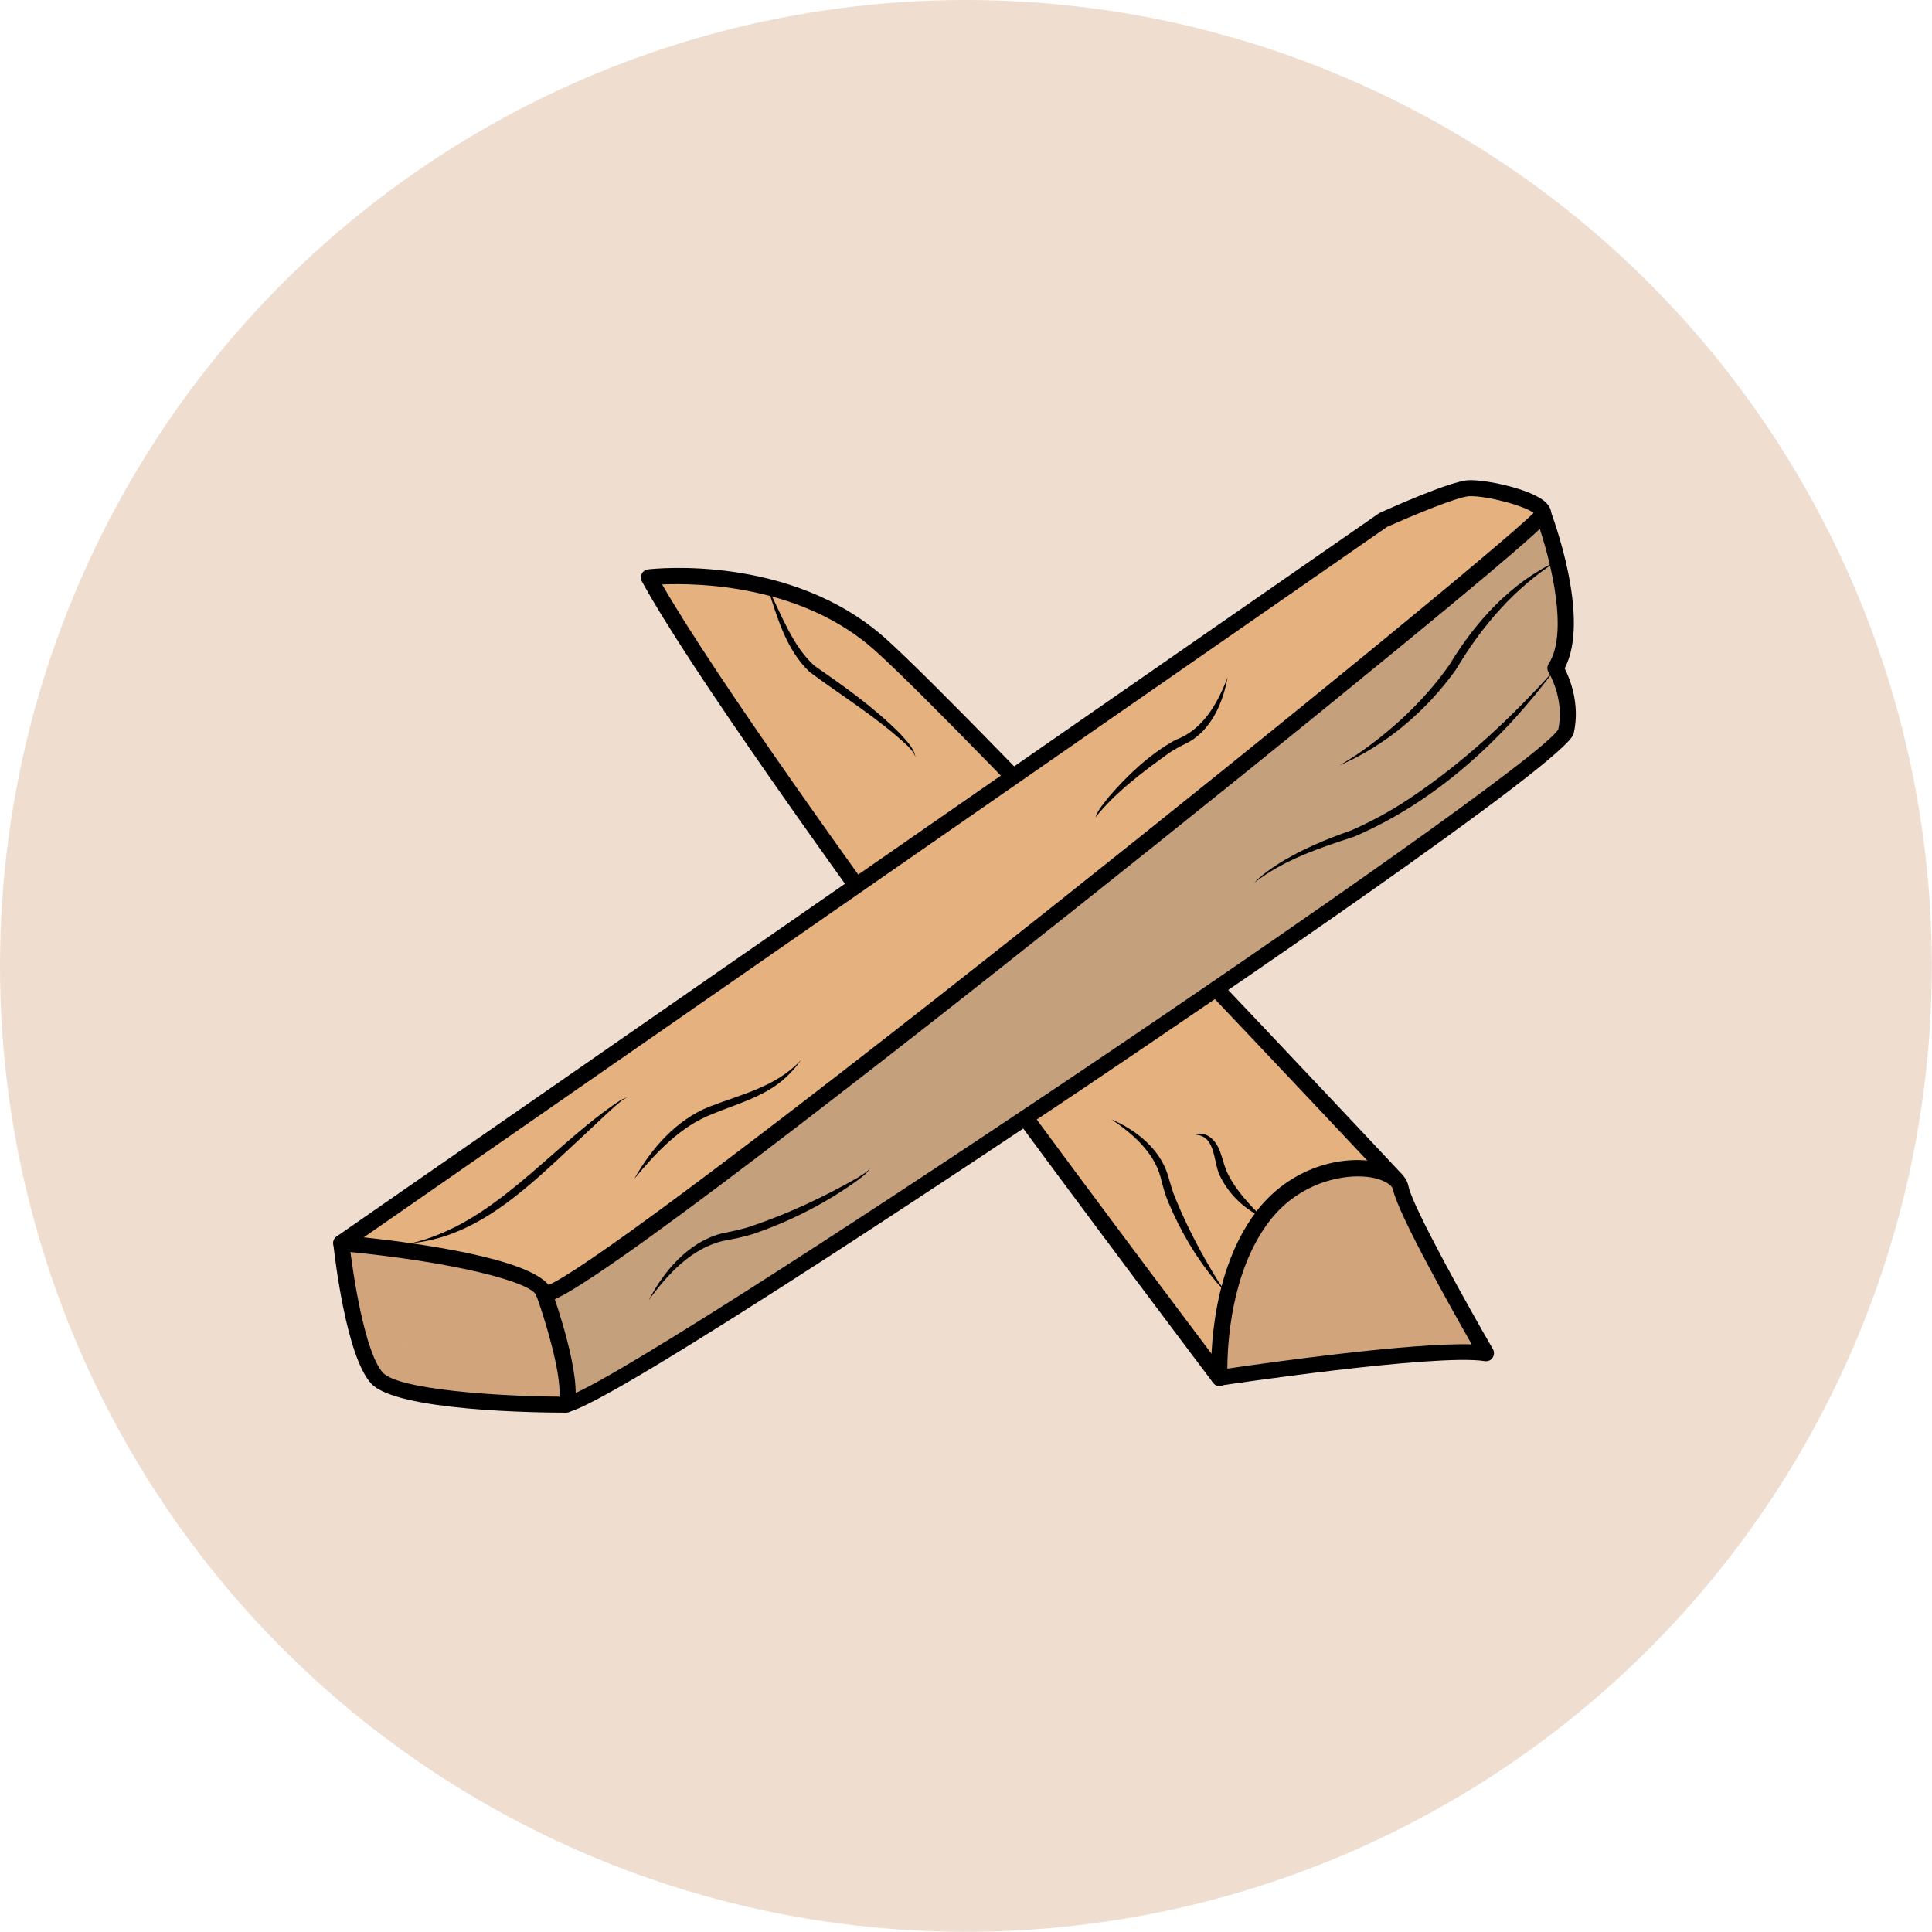
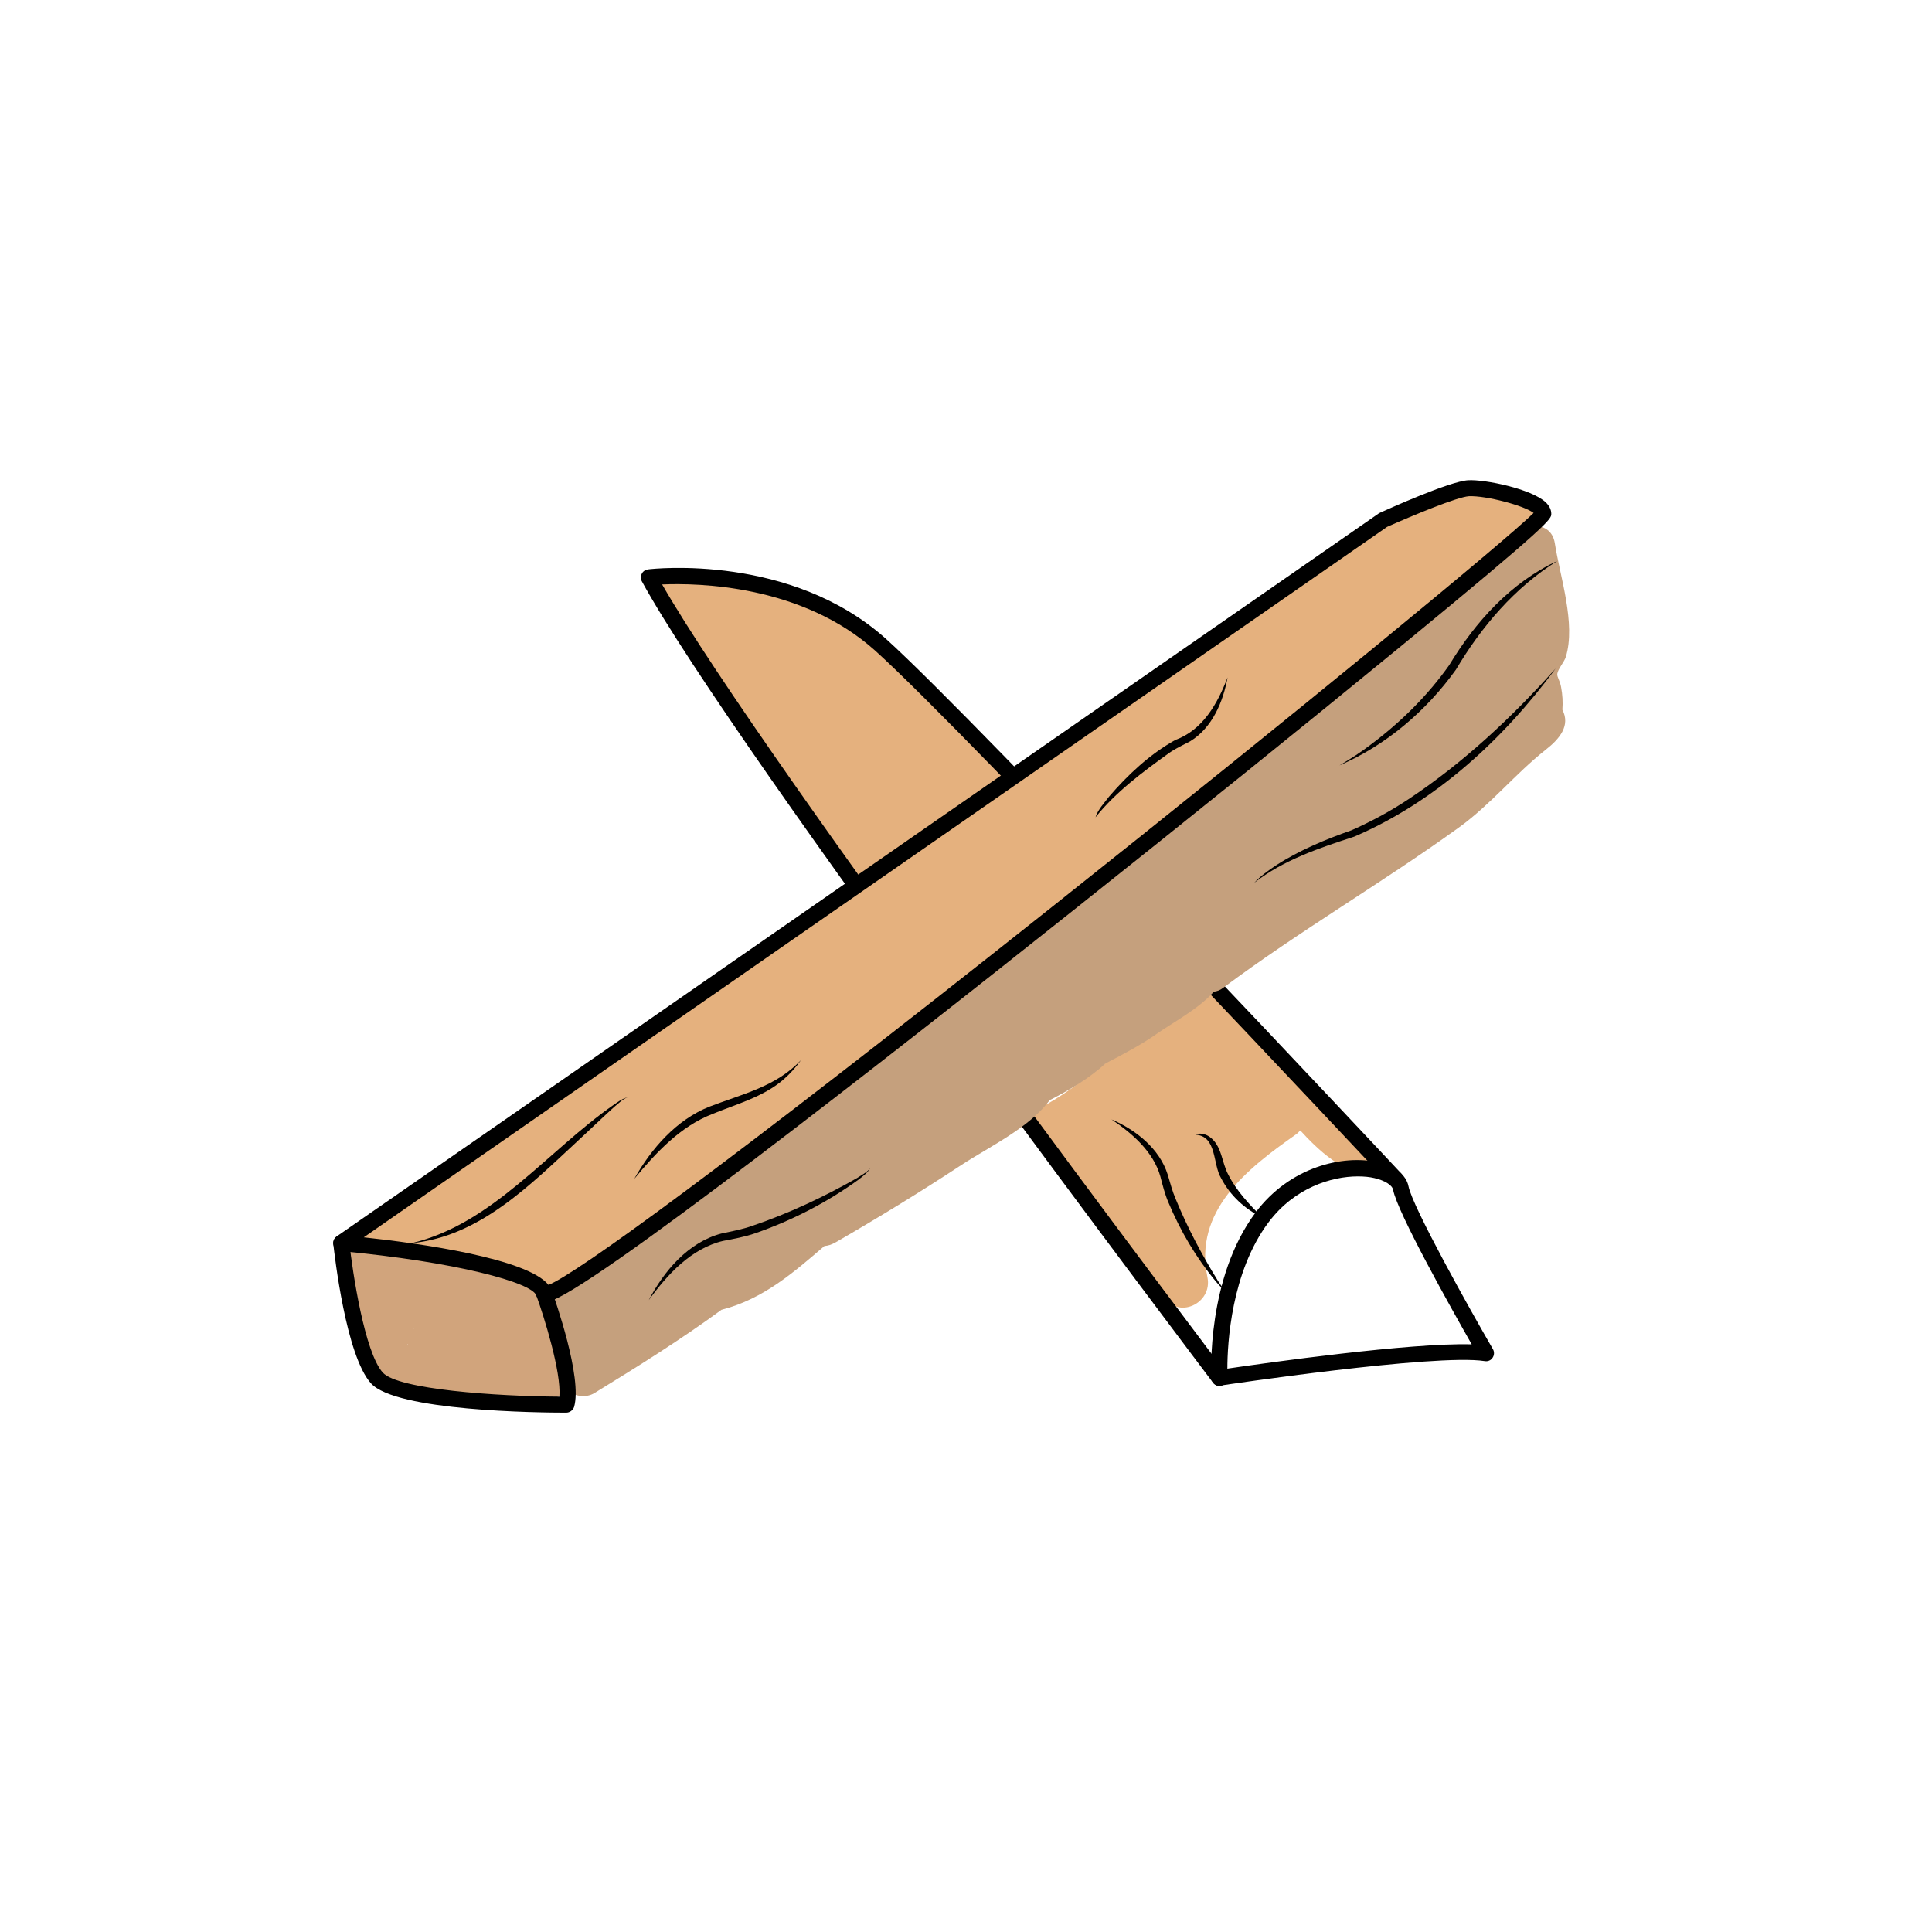
<svg xmlns="http://www.w3.org/2000/svg" version="1.1" id="Layer_1" x="0px" y="0px" viewBox="0 0 102.71 102.71" style="enable-background:new 0 0 102.71 102.71;" xml:space="preserve">
  <style type="text/css">
	.st0{fill:#F3E1D7;}
	.st1{fill:#E5D4CF;}
	.st2{fill:#C2D4C5;}
	.st3{fill:#E0D0CA;}
	.st4{fill:#E2EFDA;}
	.st5{fill:#F4EDD7;}
	.st6{fill:#E5DFDC;}
	.st7{fill:#FFF2D8;}
	.st8{fill:#F7F5D5;}
	.st9{fill:#DBD5E0;}
	.st10{fill:#EFC7AC;}
	.st11{fill:#EED5BE;}
	.st12{fill:#EFDED0;}
	.st13{fill:#CFE4CA;}
	.st14{fill:#F6ECC6;}
	.st15{fill:#D0DDC7;}
	.st16{fill:#E3E8C8;}
	.st17{fill:#D6DCE5;}
	.st18{fill:#E9D5C8;}
	.st19{fill:#EFD4BF;}
	.st20{fill:#F7E4C1;}
	.st21{fill:#F2DDE4;}
	.st22{fill:#DFDAE9;}
	.st23{fill:#F7F0C1;}
	.st24{fill:#FFF8D8;}
	.st25{fill:#F0E1E7;}
	.st26{fill:#E8D0D3;}
	.st27{fill:#DCD2CB;}
	.st28{fill:#DBD9B9;}
	.st29{fill:#D2DBD2;}
	.st30{fill:#DBD4C0;}
	.st31{fill:#EFD9CA;}
	.st32{fill:#EFF3C6;}
	.st33{fill:#DDD2C8;}
	.st34{fill:#F2F1C7;}
	.st35{fill:#C2DBC4;}
	.st36{fill:#FFE4B8;}
	.st37{fill:#AED2B2;}
	.st38{fill:#FFD489;}
	.st39{fill:#D1E8C5;}
	.st40{fill:#57B675;}
	.st41{fill:#95CC8F;}
	.st42{fill:#FDE3E0;}
	.st43{fill:#F4DE5C;}
	.st44{fill:#EFB5AF;}
	.st45{fill:#9FD3A2;}
	.st46{fill:#78C184;}
	.st47{fill:#FEF7BC;}
	.st48{fill:#FFFFFF;}
	.st49{fill:#A7D2AB;}
	.st50{fill:#F7E783;}
	.st51{fill:#EEEEBE;}
	.st52{fill:#A8BF7B;}
	.st53{fill:#82B183;}
	.st54{fill:#D3DB82;}
	.st55{fill:#E2D6C0;}
	.st56{fill:#D6B074;}
	.st57{fill:#E5D17A;}
	.st58{fill:#EACEDD;}
	.st59{fill:#91BF7A;}
	.st60{fill:#F49AC1;}
	.st61{fill:#67C076;}
	.st62{fill:#8CBF99;}
	.st63{fill:#A5A5A5;}
	.st64{fill:none;}
	.st65{fill:#C2C1C0;}
	.st66{fill:#DDCD80;}
	.st67{fill:#FDD9C0;}
	.st68{fill:#E9EA79;}
	.st69{fill:#70A36C;}
	.st70{fill:#4CA446;}
	.st71{fill:#FBB783;}
	.st72{fill:#A88A5D;}
	.st73{fill:#F4ECC9;}
	.st74{fill:#A3CA61;}
	.st75{fill:#F4E382;}
	.st76{fill:#BF4D31;}
	.st77{fill:#BDD16A;}
	.st78{fill:#829E71;}
	.st79{fill:#AA675F;}
	.st80{fill:#FED39D;}
	.st81{fill:#F6B584;}
	.st82{fill:#F9AD82;}
	.st83{fill:#BFB279;}
	.st84{fill:#91B0A1;}
	.st85{fill:#B7B77D;}
	.st86{fill:#9D834A;}
	.st87{fill:#B7BD63;}
	.st88{fill:#DBD1CA;}
	.st89{fill:#8CA15E;}
	.st90{fill:#C38762;}
	.st91{fill:#E07C88;}
	.st92{fill:none;stroke:#000000;stroke-width:2;stroke-linecap:round;stroke-linejoin:round;stroke-miterlimit:10;}
	.st93{fill:#DCD586;}
	.st94{fill:#DD8A98;}
	.st95{fill:#E8B3C1;}
	.st96{fill:#F9EEC0;}
	.st97{fill:#F7EBBF;}
	.st98{fill:#FCE67A;}
	.st99{fill:#CAD1BF;}
	.st100{fill:#725D42;}
	.st101{fill:#6D894D;}
	.st102{fill:#ECE0CC;}
	.st103{fill:#917F61;}
	.st104{fill:#A09078;}
	.st105{fill:#E5CDA1;}
	.st106{fill:#A8C967;}
	.st107{fill:#FEF293;}
	.st108{fill:#DDC457;}
	.st109{fill:#E2E2B3;}
	.st110{fill:#967657;}
	.st111{fill:#C57E2C;}
	.st112{fill:#83B16A;}
	.st113{fill:#5E9C42;}
	.st114{fill:#CCD56C;}
	.st115{fill:#F8EF74;}
	.st116{fill:#6BB18A;}
	.st117{fill:#65AD84;}
	.st118{fill:#B1DAAC;}
	.st119{fill:#B7A6D1;}
	.st120{fill:#F4F1D4;}
	.st121{fill:#E8CDD6;}
	.st122{fill:#E39FAF;}
	.st123{fill:#9DB87E;}
	.st124{fill:#FDD0A7;}
	.st125{fill:#F7A168;}
	.st126{fill:#FFCE6E;}
	.st127{fill:#CC915B;}
	.st128{fill:#EDB28A;}
	.st129{fill:#89786E;}
	.st130{fill:#9FCC87;}
	.st131{fill:#EFD0D0;}
	.st132{fill:#7D9E74;}
	.st133{fill:#F59188;}
	.st134{fill:#F1ECCB;}
	.st135{fill:#9BC44D;}
	.st136{fill:#F7EF79;}
	.st137{fill:#659B7B;}
	.st138{fill:#8699BF;}
	.st139{fill:#AF9B7B;}
	.st140{fill:#BED379;}
	.st141{fill:#80AD54;}
	.st142{fill:#84AA6D;}
	.st143{fill:#B6D8A0;}
	.st144{fill:#F4DB72;}
	.st145{fill:#8DC983;}
	.st146{fill:#E5B17E;}
	.st147{fill:#D1A47C;}
	.st148{fill:#C5A07D;}
	.st149{fill:#EFB678;}
	.st150{fill:#68B27C;}
	.st151{fill:#EECE98;}
	.st152{fill:#EDA07A;}
	.st153{fill:#EF9E63;}
	.st154{fill:#8F8175;}
	.st155{fill:#86B287;}
	.st156{fill:#EBC992;}
	.st157{fill:#EFC8AD;}
	.st158{fill:#C0AFCE;}
	.st159{fill:#6CAA63;}
	.st160{fill:#A8D096;}
	.st161{fill:#C4C4C4;}
	.st162{fill:#F2F2B2;}
	.st163{fill:#94AB90;}
	.st164{fill:#AF8B72;}
	.st165{fill:#94AC91;}
	.st166{fill:#FFE3A6;}
	.st167{fill:#A0847A;}
	.st168{fill:#F9EFD8;}
	.st169{fill:#FBEAC2;}
	.st170{fill:#ADC9A1;}
	.st171{fill:#E5D99E;}
	.st172{fill:#97BF8E;}
	.st173{fill:#99CF8B;}
	.st174{fill:#B2D9A2;}
	.st175{fill:#93C6A5;}
	.st176{fill:#AC8269;}
	.st177{fill:#8E7E62;}
	.st178{fill:#639170;}
	.st179{fill:#BB8D72;}
	.st180{fill:#A08E82;}
	.st181{fill:#80B28C;}
	.st182{fill:#7C5A40;}
	.st183{fill:#E2BA9C;}
	.st184{fill:#F7D9CD;}
	.st185{fill:#EDB38C;}
	.st186{fill:#77685E;}
	.st187{fill:#8DC893;}
	.st188{fill:#DDC6BF;}
	.st189{fill:#D3BFBA;}
	.st190{fill:#9C6A51;}
	.st191{fill:#AD8977;}
	.st192{fill:#AA755E;}
	.st193{fill:#EFD5E7;}
	.st194{fill:#E5A8CC;}
	.st195{fill:#996E82;}
	.st196{fill:#A4C49B;}
	.st197{fill:#D9E8F3;}
	.st198{fill:#B9CFE9;}
	.st199{fill:#8FADD8;}
	.st200{fill:#F4E4EA;}
	.st201{fill:#EFCEDA;}
	.st202{fill:#D8A7B5;}
	.st203{fill:#E5F2E6;}
	.st204{fill:#D0E9D4;}
	.st205{fill:#ACD1B4;}
	.st206{fill:#F4EFD4;}
	.st207{fill:#F7F5DB;}
	.st208{fill:#EFEFAD;}
	.st209{fill:#F7F6DB;}
	.st210{fill:#EFEFAE;}
	.st211{fill:#DBF0EE;}
	.st212{fill:#FCEDD7;}
	.st213{fill:#D3C4B4;}
	.st214{fill:#7D6853;}
	.st215{fill:#ECE9DE;}
	.st216{fill:#A08E77;}
	.st217{fill:#F3E2D4;}
	.st218{fill:#D6A87B;}
	.st219{fill:#DDB690;}
	.st220{fill:#F0CA6F;}
	.st221{fill:#F0D7A0;}
	.st222{fill:#F7DA9F;}
	.st223{fill:#DFEDF3;}
	.st224{fill:#92C2E8;}
	.st225{fill:#C1DDED;}
	.st226{fill:#8DD5E3;}
	.st227{fill:#B8E2E0;}
	.st228{fill:#ADDCF6;}
</style>
-   <circle class="st12" cx="51.35" cy="51.35" r="51.35" />
  <g>
    <g>
      <g>
        <g>
          <path class="st64" d="M62.1,56.64c0-0.01,0-0.02,0-0.04c-0.01,0-0.01,0.01-0.02,0.01C62.09,56.62,62.09,56.63,62.1,56.64z" />
        </g>
        <g>
          <path class="st146" d="M53.03,40.41c-0.07-0.15-0.17-0.29-0.32-0.43c-1.58-1.39-2.58-3.43-4.3-4.6      c-0.28-0.19-0.57-0.23-0.84-0.18c-0.52-0.55-1.07-1.08-1.69-1.53c-2.86-2.14-5.91-2.59-9.34-3.32c-1.53-0.32-2.22,1.88-0.9,2.4      c0.03,0.24,0.14,0.5,0.34,0.74c1.64,1.94,2.98,3.83,4.24,6.07c1.37,2.42,3.21,4.6,4.86,6.83c0.67,0.9,1.95,0.79,2.34-0.31      c0.18-0.51,1.33-0.99,1.76-1.33c1.12-0.88,2.11-1.6,3.5-2.02c0.9-0.27,1.28-1.46,0.56-2.14C53.18,40.54,53.11,40.47,53.03,40.41      z" />
        </g>
        <g>
-           <path class="st146" d="M72.53,60.86c-0.2-0.13-0.38-0.26-0.57-0.39c-0.03-0.36-0.2-0.71-0.57-0.97      c-0.13-0.09-0.26-0.17-0.39-0.26c-0.78-0.59-1.47-1.51-2.15-2.48c-0.05-0.02-0.11-0.05-0.15-0.1c-0.59-0.63-1.36-1.06-1.94-1.71      c-0.52-0.58-0.93-1.24-1.38-1.87c-0.31-0.14-0.64-0.24-1-0.27c-0.09-0.01-0.18-0.01-0.27,0c-0.02,0.15-0.1,0.3-0.29,0.37      c-1.81,0.62-3.14,1.89-4.63,3.02c-0.9,0.68-1.79,1.38-2.72,2c-0.52,0.35-1.07,0.64-1.61,0.95c0,0.23,0.05,0.47,0.15,0.71      c0.45,1.05,1.42,2.03,2.09,2.95c0.83,1.15,1.67,2.29,2.5,3.44c1.34,1.84,3.21,3.65,4.34,5.59c0.75,1.29,2.63,0.41,2.34-0.99      c-0.74-3.53,2.1-5.76,4.69-7.58c0.09-0.06,0.17-0.14,0.24-0.22c0.01,0,0.01,0.01,0.02,0.01C72.63,63.97,73.91,61.75,72.53,60.86      z" />
+           <path class="st146" d="M72.53,60.86c-0.2-0.13-0.38-0.26-0.57-0.39c-0.03-0.36-0.2-0.71-0.57-0.97      c-0.13-0.09-0.26-0.17-0.39-0.26c-0.78-0.59-1.47-1.51-2.15-2.48c-0.05-0.02-0.11-0.05-0.15-0.1c-0.59-0.63-1.36-1.06-1.94-1.71      c-0.52-0.58-0.93-1.24-1.38-1.87c-0.31-0.14-0.64-0.24-1-0.27c-0.09-0.01-0.18-0.01-0.27,0c-0.02,0.15-0.1,0.3-0.29,0.37      c-1.81,0.62-3.14,1.89-4.63,3.02c-0.9,0.68-1.79,1.38-2.72,2c-0.52,0.35-1.07,0.64-1.61,0.95c0,0.23,0.05,0.47,0.15,0.71      c0.83,1.15,1.67,2.29,2.5,3.44c1.34,1.84,3.21,3.65,4.34,5.59c0.75,1.29,2.63,0.41,2.34-0.99      c-0.74-3.53,2.1-5.76,4.69-7.58c0.09-0.06,0.17-0.14,0.24-0.22c0.01,0,0.01,0.01,0.02,0.01C72.63,63.97,73.91,61.75,72.53,60.86      z" />
        </g>
        <g>
          <path class="st146" d="M62.1,56.64c-0.01-0.01-0.02-0.01-0.02-0.02c0.01,0,0.01-0.01,0.02-0.01      C62.1,56.61,62.1,56.63,62.1,56.64z" />
        </g>
      </g>
      <g>
-         <path class="st147" d="M64.83,73.25c0,0,11.48-1.72,14.18-1.3c0,0-4.25-7.37-4.54-8.79s-4.82-1.84-7.37,1.56     C64.55,68.12,64.83,73.25,64.83,73.25z" />
        <path d="M64.83,73.68c-0.1,0-0.19-0.03-0.27-0.1c-0.09-0.08-0.15-0.19-0.16-0.31c-0.01-0.22-0.26-5.32,2.35-8.81     c1.82-2.43,4.65-3.09,6.5-2.67c0.92,0.21,1.51,0.67,1.63,1.28c0.22,1.11,3.31,6.63,4.49,8.66c0.08,0.14,0.07,0.32-0.02,0.45     c-0.09,0.14-0.25,0.21-0.42,0.18c-2.6-0.41-13.93,1.28-14.05,1.3C64.88,73.68,64.86,73.68,64.83,73.68z M72.19,62.54     c-1.4,0-3.37,0.6-4.75,2.44c-1.99,2.65-2.19,6.46-2.19,7.78c2.03-0.3,9.76-1.39,12.99-1.29c-1.11-1.95-3.94-6.99-4.18-8.22     c-0.05-0.25-0.44-0.49-0.99-0.62C72.82,62.57,72.52,62.54,72.19,62.54z" />
      </g>
      <g>
        <path d="M64.83,73.68c-0.13,0-0.26-0.06-0.34-0.17C64.24,73.17,39.04,39.9,34.12,30.9c-0.07-0.12-0.07-0.27,0-0.4     c0.06-0.13,0.19-0.21,0.33-0.23c0.31-0.04,7.62-0.84,12.67,3.71c4.92,4.44,27.15,28.16,27.37,28.4c0.16,0.17,0.15,0.44-0.02,0.6     c-0.17,0.16-0.44,0.15-0.6-0.02c-0.22-0.24-22.43-23.94-27.32-28.35c-3.91-3.53-9.46-3.62-11.35-3.54     c5.59,9.71,29.73,41.59,29.98,41.92c0.14,0.19,0.11,0.46-0.08,0.6C65.02,73.65,64.92,73.68,64.83,73.68z" />
      </g>
      <g>
        <path d="M59.09,59.51c1.28,0.55,2.55,1.54,2.99,2.94c0.14,0.47,0.24,0.87,0.43,1.31c0.61,1.49,1.38,2.94,2.23,4.32     c0.13,0.19,0.25,0.4,0.43,0.54c-0.21-0.11-0.36-0.3-0.52-0.48c-1.06-1.27-1.9-2.7-2.54-4.23c-0.18-0.42-0.31-0.93-0.42-1.36     C61.32,61.23,60.2,60.26,59.09,59.51L59.09,59.51z" />
      </g>
      <g>
        <path d="M67.1,64.72c-0.92-0.44-1.7-1.16-2.18-2.08c-0.46-0.75-0.21-2.24-1.37-2.32c0.23-0.11,0.54-0.04,0.76,0.12     c0.66,0.48,0.63,1.35,0.99,2.01C65.74,63.32,66.42,64.03,67.1,64.72L67.1,64.72z" />
      </g>
      <g>
-         <path d="M40.8,31.21c0.73,1.42,1.3,3.09,2.49,4.18c1.58,1.09,3.17,2.22,4.54,3.59c0.33,0.38,0.77,0.77,0.84,1.29     c-0.06-0.25-0.25-0.44-0.42-0.62c-1.58-1.48-3.46-2.63-5.2-3.92C41.79,34.55,41.31,32.79,40.8,31.21L40.8,31.21z" />
-       </g>
+         </g>
    </g>
    <g>
      <path class="st148" d="M82.66,28.89c-0.22-1.44-2.19-1.05-2.45,0.19c-3.6,2.52-6.72,5.79-10.18,8.52    c-3.5,2.76-7.43,5.21-10.45,8.52c-1.36,0.81-2.53,1.82-3.65,2.91c-8.68,6.58-17.35,13.18-26.1,19.67    c-0.78,0.58-0.64,1.59-0.12,2.12c-0.03,0.6,0.22,1.27,0.01,1.8c-0.43,1.06,0.99,1.98,1.88,1.44c2.3-1.41,4.59-2.84,6.76-4.43    c0.01,0,0.03,0,0.04-0.01c2.19-0.57,3.8-1.98,5.43-3.38c0.18-0.01,0.37-0.07,0.57-0.18c2.27-1.31,4.51-2.68,6.7-4.12    c1.46-0.96,3.61-1.97,4.7-3.45c1.09-0.56,2.11-1.17,2.98-1.96c0.94-0.49,1.88-0.98,2.73-1.58c0.82-0.58,2.21-1.31,3.02-2.23    c0.17-0.02,0.34-0.08,0.49-0.2c4.06-3.03,8.44-5.57,12.54-8.53c1.7-1.23,2.99-2.85,4.61-4.13c0.77-0.6,1.32-1.3,0.89-2.13    c0.03-0.39,0.01-0.79-0.07-1.21c-0.07-0.37-0.22-0.52-0.2-0.7c0.03-0.25,0.37-0.63,0.45-0.89C83.79,33.16,82.93,30.64,82.66,28.89    z" />
    </g>
    <g>
      <g>
-         <path class="st64" d="M21.69,71.45c-0.03,0-0.05,0-0.02,0.02C21.67,71.46,21.68,71.45,21.69,71.45z" />
-       </g>
+         </g>
      <g>
        <path class="st64" d="M21.97,70.63c0.01,0,0.02,0,0.03,0.01C21.99,70.62,21.98,70.62,21.97,70.63z" />
      </g>
      <g>
        <path class="st147" d="M29.95,73.24c-0.18-0.6-0.33-1.21-0.44-1.83c-0.09-0.56-0.1-1.13-0.21-1.69     c-0.24-1.29-1.24-1.84-2.42-2.12c-2.48-0.59-4.99-1.07-7.52-1.45c-0.57-0.09-1.15,0.14-1.31,0.74c-0.09,0.34,0.02,0.77,0.27,1.04     c-0.05,0.18-0.05,0.36,0,0.55c0.31,1.14,0.65,2.26,1.04,3.38c0.19,0.53,0.34,1.12,0.73,1.54c0.42,0.46,0.99,0.59,1.58,0.69     c2.39,0.4,4.82,0.45,7.24,0.48C29.6,74.6,30.15,73.9,29.95,73.24z M21.97,70.63c0.01-0.01,0.02-0.01,0.03,0.01     C21.99,70.63,21.98,70.63,21.97,70.63z M21.69,71.45c-0.01,0.01-0.01,0.01-0.02,0.02C21.64,71.45,21.66,71.45,21.69,71.45z" />
      </g>
    </g>
    <g>
      <path class="st146" d="M73.53,27.65L18.14,66.09c0,0,10.21,0.95,10.77,2.65c0.57,1.7,53.12-40.67,53.12-41.41    c0-0.74-3.02-1.42-3.97-1.36C77.12,26.02,73.53,27.65,73.53,27.65z" />
      <path d="M29.01,69.21c-0.28,0-0.44-0.17-0.5-0.34c-0.23-0.69-4.28-1.79-10.41-2.36c-0.18-0.02-0.33-0.14-0.37-0.32    c-0.05-0.17,0.02-0.36,0.17-0.46L73.29,27.3c0.02-0.01,0.04-0.03,0.07-0.04c0.38-0.17,3.69-1.67,4.69-1.73    c0.9-0.05,3.36,0.46,4.12,1.17c0.2,0.19,0.3,0.4,0.3,0.62c0,0.27,0,0.47-8,7.04c-4.96,4.07-11.33,9.21-17.49,14.1    C47.4,56.08,31.04,68.9,29.13,69.2C29.09,69.21,29.05,69.21,29.01,69.21z M19.34,65.78c3,0.32,8.69,1.12,9.82,2.53    c1.45-0.58,9.13-6.1,26.76-20.09c12.99-10.31,24.15-19.5,25.61-20.95c-0.49-0.39-2.53-0.93-3.44-0.89    c-0.62,0.04-2.98,1.02-4.35,1.63L19.34,65.78z" />
    </g>
    <g>
-       <path d="M30.1,75.1c-0.23,0-0.41-0.18-0.43-0.41c-0.01-0.23,0.17-0.43,0.4-0.45c2.64-0.29,51.23-32.95,52.77-35.46    c0.35-1.63-0.5-3.02-0.51-3.03c-0.09-0.14-0.09-0.32,0-0.46c1.18-1.81-0.11-6.26-0.7-7.83c-0.08-0.22,0.03-0.47,0.25-0.55    c0.22-0.08,0.47,0.03,0.55,0.25c0.09,0.24,2.16,5.72,0.75,8.37c0.27,0.53,0.84,1.89,0.48,3.47c-0.32,1.44-19.95,14.74-25.95,18.78    c-2.62,1.76-25.63,17.21-27.6,17.3C30.11,75.1,30.11,75.1,30.1,75.1z" />
-     </g>
+       </g>
    <g>
      <path d="M30.1,75.1c-1.5,0-9.05-0.08-10.38-1.56c-1.33-1.48-1.93-6.8-2-7.4c-0.02-0.23,0.14-0.44,0.38-0.47    c0.24-0.02,0.44,0.14,0.47,0.38c0.17,1.56,0.81,5.84,1.78,6.92c0.81,0.9,6.04,1.26,9.39,1.28c0.1-1.33-0.82-4.26-1.22-5.36    c-0.08-0.22,0.03-0.47,0.26-0.55c0.22-0.08,0.47,0.03,0.55,0.26c0.17,0.47,1.64,4.63,1.19,6.2C30.46,74.97,30.29,75.1,30.1,75.1z" />
    </g>
    <g>
      <path d="M21.88,66.09c4.29-1.01,7.24-4.91,10.71-7.33c0.24-0.16,0.48-0.36,0.77-0.42c-0.27,0.09-0.48,0.33-0.7,0.5    c-0.43,0.38-1.48,1.39-1.92,1.79C28.2,62.98,25.5,65.74,21.88,66.09L21.88,66.09z" />
    </g>
    <g>
      <path d="M33.72,62.67c0.91-1.62,2.24-3.14,4-3.84c1.74-0.67,3.54-1.06,4.86-2.47c-0.27,0.38-0.58,0.73-0.94,1.04    c-1.07,0.92-2.5,1.3-3.76,1.82C36.17,59.88,34.87,61.28,33.72,62.67L33.72,62.67z" />
    </g>
    <g>
      <path d="M82.79,29.82c-2.28,1.43-4.03,3.49-5.39,5.78c-1.57,2.19-3.71,4.02-6.19,5.09c0.58-0.34,1.14-0.7,1.67-1.11    c1.59-1.19,3.03-2.61,4.17-4.23C78.44,33.05,80.32,30.97,82.79,29.82L82.79,29.82z" />
    </g>
    <g>
      <path d="M82.7,35.54c-2.78,3.76-6.37,7.08-10.71,8.94c-1.85,0.6-3.76,1.24-5.31,2.45c0.34-0.36,0.74-0.65,1.15-0.92    c1.22-0.8,2.7-1.41,4.02-1.87c1.06-0.47,2.08-1.02,3.04-1.66C77.8,40.55,80.37,38.14,82.7,35.54L82.7,35.54z" />
    </g>
    <g>
      <path d="M34.49,69.12c0.8-1.54,2.09-3.07,3.85-3.54c0.6-0.13,1.12-0.22,1.68-0.42c1.91-0.65,3.78-1.53,5.54-2.53    c0.24-0.16,0.51-0.29,0.7-0.52c-0.15,0.25-0.4,0.43-0.63,0.61c-1.67,1.21-3.52,2.16-5.47,2.84c-0.54,0.19-1.18,0.31-1.72,0.41    C36.75,66.37,35.48,67.75,34.49,69.12L34.49,69.12z" />
    </g>
    <g>
      <path d="M65.26,36.01c-0.23,1.29-0.81,2.68-1.99,3.4c-0.42,0.22-0.76,0.37-1.13,0.63c-1.38,0.99-2.83,2.07-3.9,3.41    c0.13-0.42,0.46-0.75,0.72-1.1c1.01-1.17,2.16-2.25,3.52-3.01C63.94,38.81,64.73,37.41,65.26,36.01L65.26,36.01z" />
    </g>
  </g>
</svg>